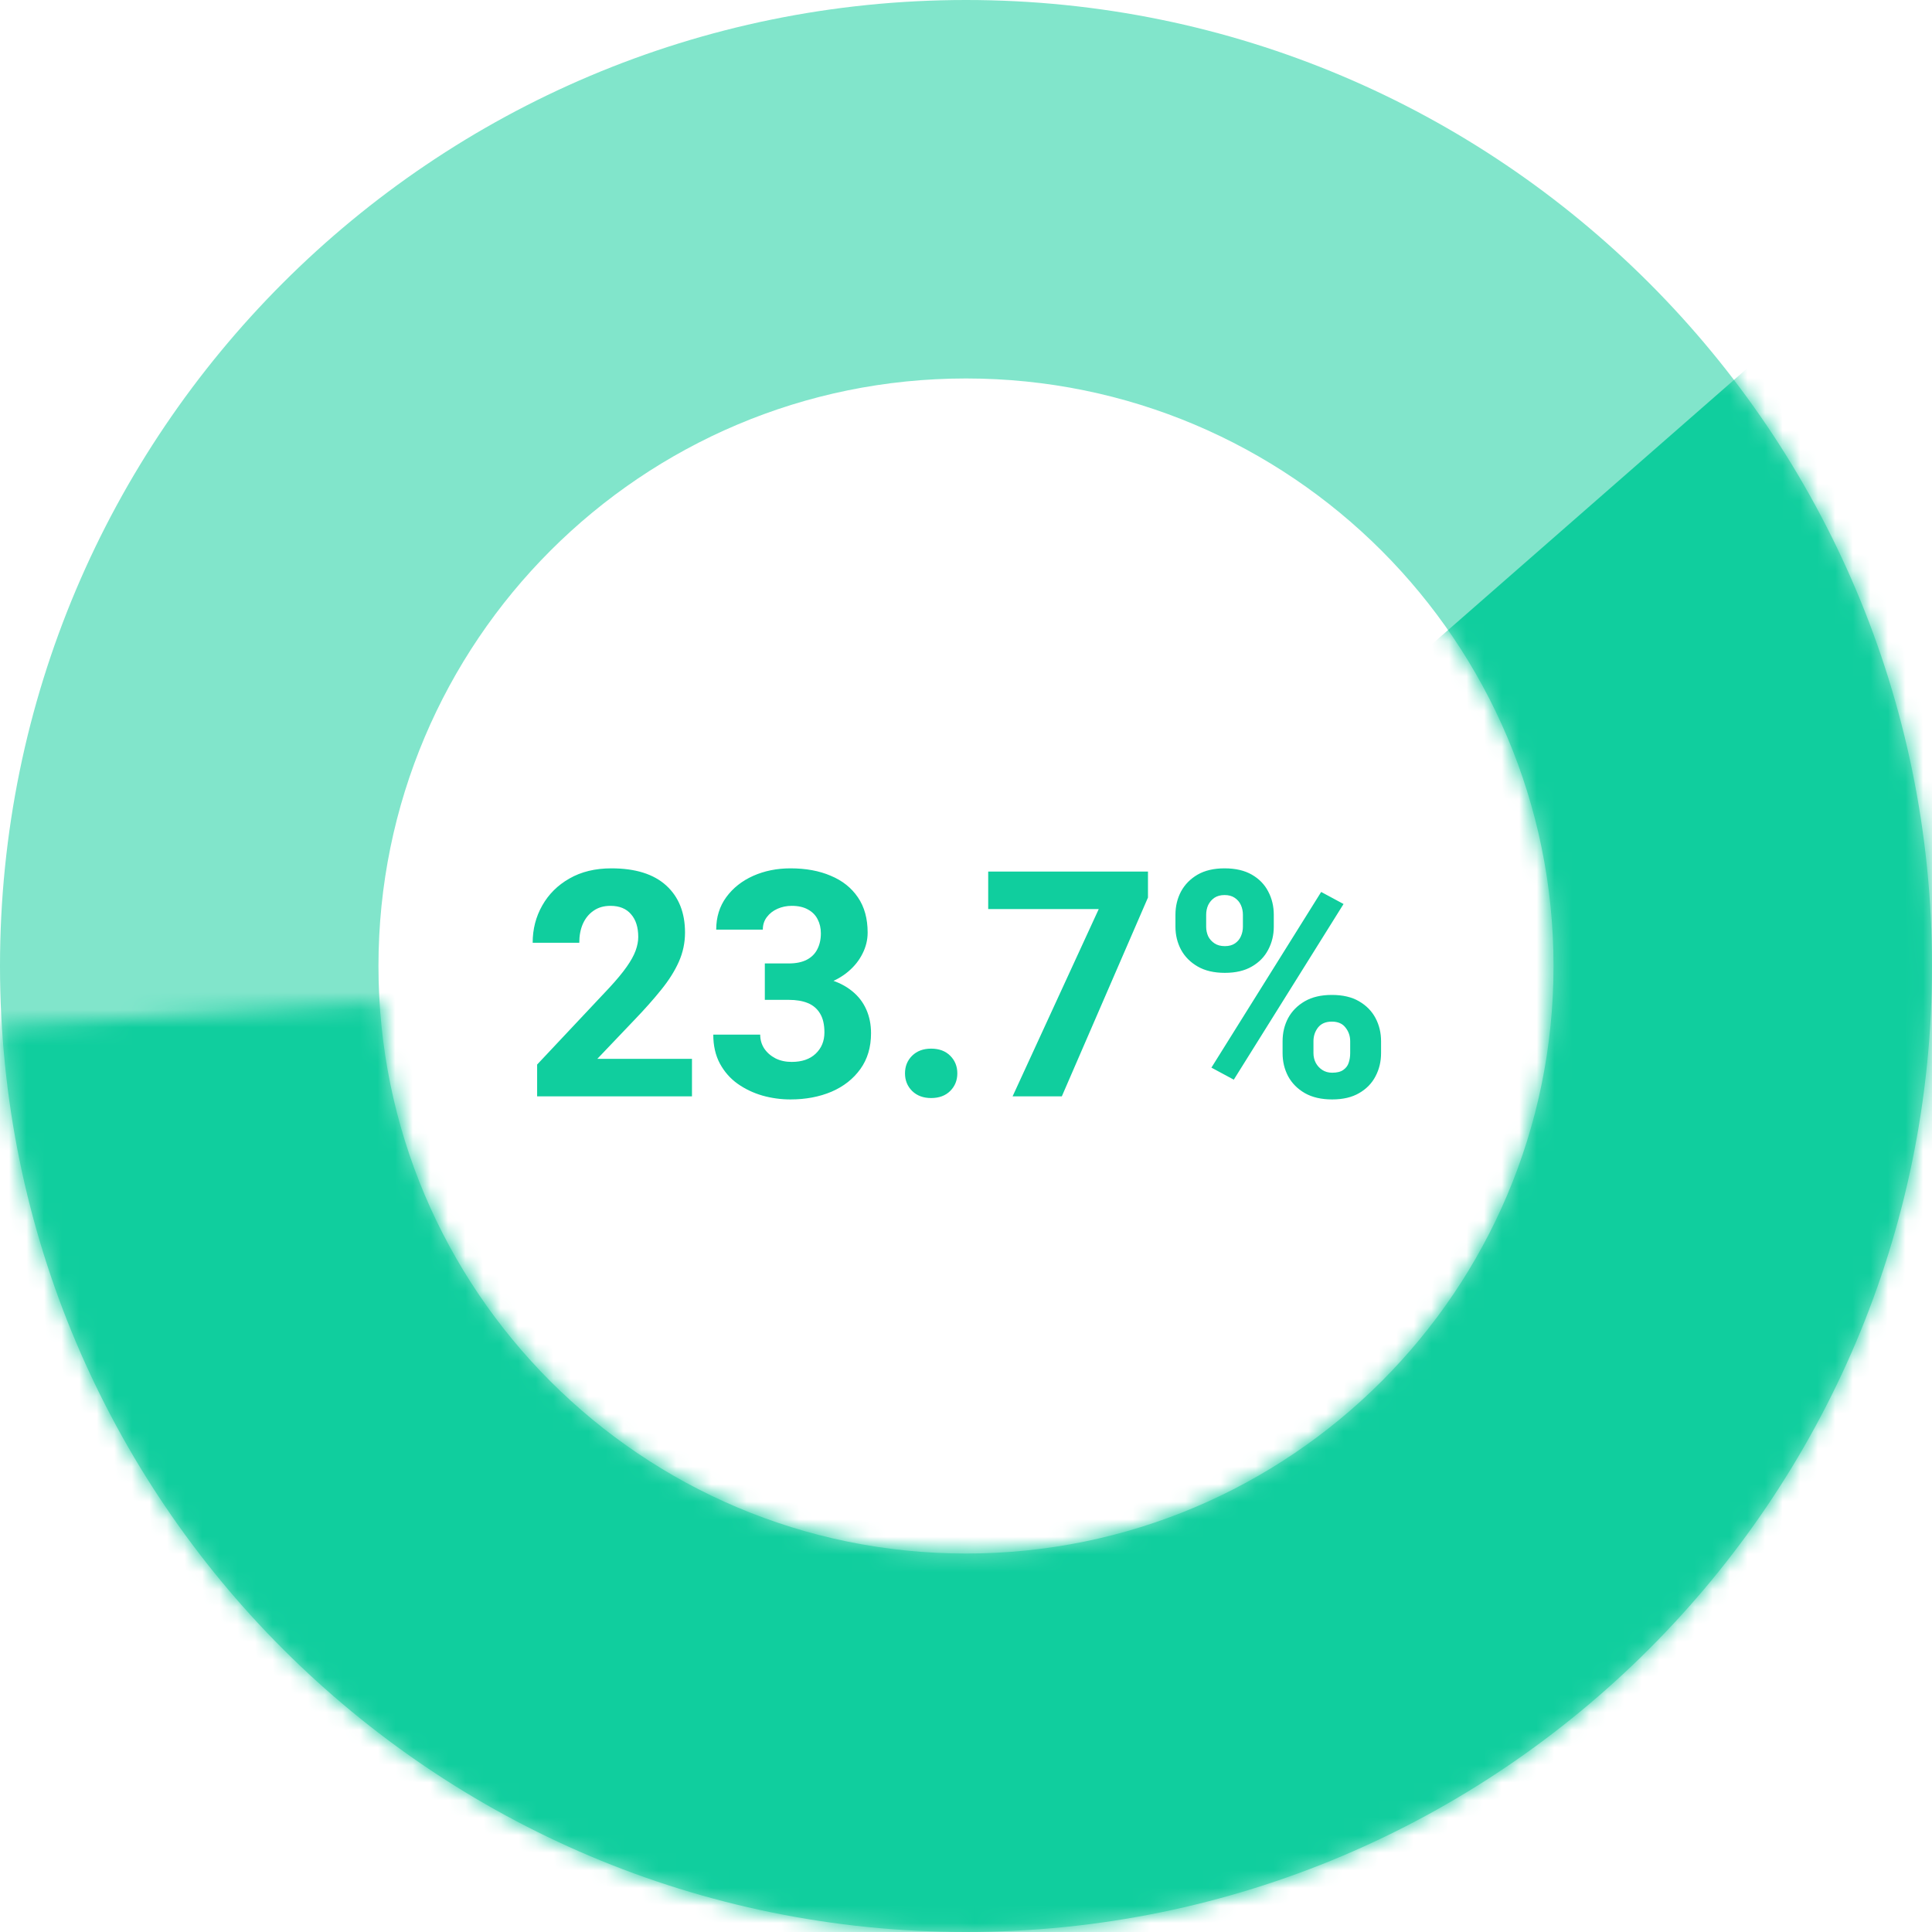
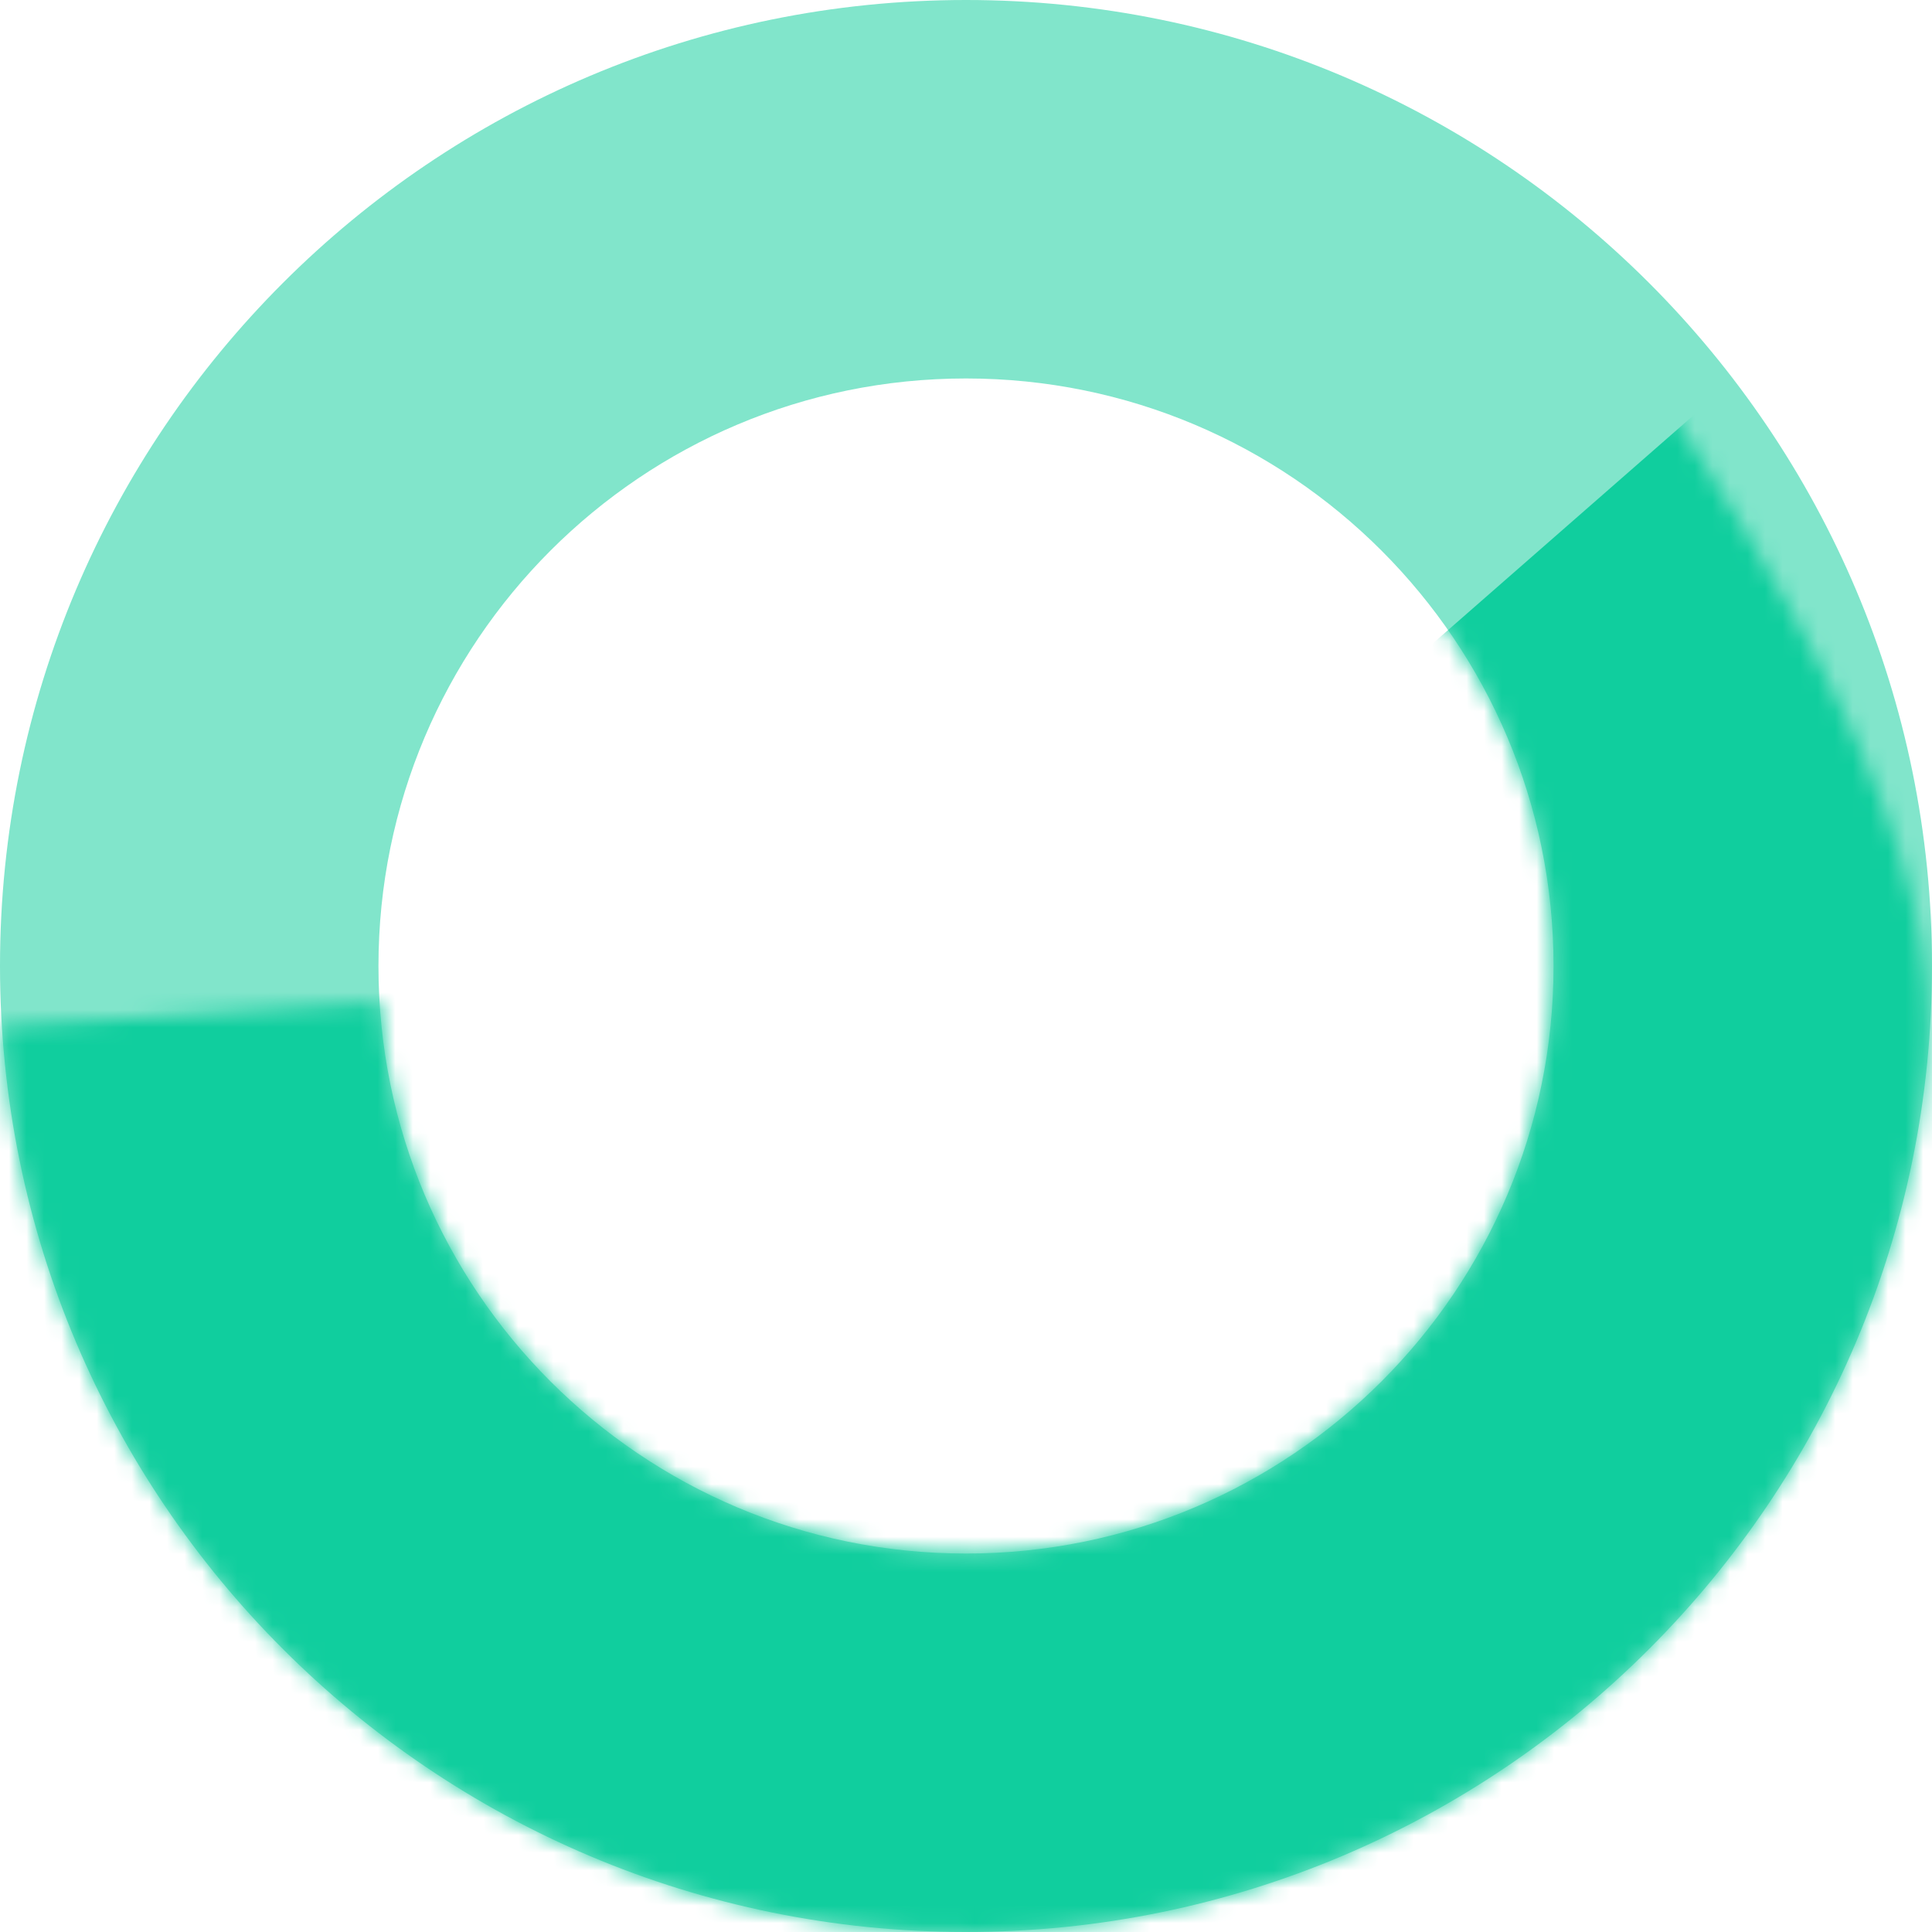
<svg xmlns="http://www.w3.org/2000/svg" width="110" height="110" viewBox="0 0 110 110" fill="none">
  <path d="M110 55C110 85.376 85.376 110 55 110C24.624 110 0 85.376 0 55C0 24.624 24.624 0 55 0C85.376 0 110 24.624 110 55ZM21.548 55C21.548 73.475 36.525 88.452 55 88.452C73.475 88.452 88.452 73.475 88.452 55C88.452 36.525 73.475 21.548 55 21.548C36.525 21.548 21.548 36.525 21.548 55Z" fill="#81E5CB" />
  <mask id="mask0_3089_987" style="mask-type:alpha" maskUnits="userSpaceOnUse" x="0" y="0" width="110" height="110">
-     <path d="M55 0C65.731 1.27964e-07 76.227 3.139 85.196 9.031C94.165 14.922 101.215 23.309 105.477 33.157C109.738 43.005 111.026 53.885 109.181 64.456C107.336 75.027 102.439 84.828 95.093 92.65C87.748 100.473 78.274 105.975 67.84 108.48C57.405 110.985 46.466 110.383 36.369 106.748C26.273 103.113 17.46 96.604 11.017 88.023C4.574 79.442 0.782 69.163 0.109 58.453L21.614 57.1C22.024 63.614 24.33 69.866 28.249 75.085C32.168 80.305 37.528 84.264 43.669 86.475C49.809 88.685 56.463 89.052 62.809 87.528C69.156 86.004 74.918 82.657 79.386 77.9C83.853 73.142 86.832 67.181 87.954 60.751C89.076 54.322 88.293 47.705 85.701 41.715C83.109 35.725 78.821 30.624 73.366 27.04C67.911 23.457 61.527 21.548 55 21.548V0Z" fill="#10CE9E" />
+     <path d="M55 0C65.731 1.27964e-07 76.227 3.139 85.196 9.031C109.738 43.005 111.026 53.885 109.181 64.456C107.336 75.027 102.439 84.828 95.093 92.65C87.748 100.473 78.274 105.975 67.84 108.48C57.405 110.985 46.466 110.383 36.369 106.748C26.273 103.113 17.46 96.604 11.017 88.023C4.574 79.442 0.782 69.163 0.109 58.453L21.614 57.1C22.024 63.614 24.33 69.866 28.249 75.085C32.168 80.305 37.528 84.264 43.669 86.475C49.809 88.685 56.463 89.052 62.809 87.528C69.156 86.004 74.918 82.657 79.386 77.9C83.853 73.142 86.832 67.181 87.954 60.751C89.076 54.322 88.293 47.705 85.701 41.715C83.109 35.725 78.821 30.624 73.366 27.04C67.911 23.457 61.527 21.548 55 21.548V0Z" fill="#10CE9E" />
  </mask>
  <g mask="url(#mask0_3089_987)">
    <path d="M108.778 12.834L74.556 42.778L-11 57.445L-3.056 85.556L16.5 120.39H74.556L108.778 103.89L116.111 70.278L108.778 12.834Z" fill="#10CE9E" />
  </g>
-   <path d="M39.398 62.421H30.582V60.611L34.713 56.216C35.123 55.771 35.446 55.381 35.68 55.047C35.92 54.707 36.09 54.4 36.19 54.124C36.289 53.849 36.339 53.591 36.339 53.351C36.339 52.794 36.202 52.361 35.926 52.05C35.657 51.734 35.267 51.575 34.757 51.575C34.376 51.575 34.054 51.669 33.79 51.857C33.527 52.038 33.325 52.287 33.184 52.604C33.049 52.914 32.982 53.272 32.982 53.676H30.328C30.328 52.903 30.509 52.197 30.872 51.558C31.236 50.913 31.751 50.401 32.419 50.02C33.093 49.633 33.89 49.44 34.81 49.44C36.175 49.44 37.215 49.765 37.93 50.415C38.645 51.066 39.002 51.959 39.002 53.096C39.002 53.676 38.885 54.23 38.651 54.757C38.416 55.284 38.082 55.815 37.649 56.348C37.221 56.881 36.717 57.45 36.137 58.053L34.01 60.285H39.398V62.421ZM44.917 54.854C45.328 54.854 45.667 54.783 45.937 54.643C46.206 54.502 46.406 54.303 46.535 54.045C46.669 53.787 46.737 53.486 46.737 53.14C46.737 52.841 46.675 52.575 46.552 52.34C46.435 52.106 46.253 51.921 46.007 51.786C45.761 51.646 45.45 51.575 45.075 51.575C44.788 51.575 44.519 51.631 44.267 51.742C44.015 51.854 43.813 52.012 43.66 52.217C43.508 52.416 43.432 52.654 43.432 52.929H40.778C40.778 52.22 40.968 51.605 41.349 51.083C41.73 50.562 42.24 50.157 42.878 49.87C43.523 49.583 44.232 49.44 45.005 49.44C45.878 49.44 46.643 49.58 47.299 49.862C47.961 50.137 48.477 50.547 48.846 51.092C49.215 51.631 49.4 52.299 49.4 53.096C49.4 53.512 49.303 53.91 49.11 54.291C48.922 54.672 48.653 55.012 48.301 55.311C47.95 55.61 47.525 55.847 47.027 56.023C46.529 56.199 45.969 56.286 45.348 56.286H43.546V54.854H44.917ZM43.546 55.522H45.348C46.045 55.522 46.658 55.601 47.185 55.759C47.712 55.911 48.155 56.134 48.512 56.427C48.87 56.714 49.139 57.063 49.321 57.473C49.502 57.877 49.593 58.328 49.593 58.826C49.593 59.623 49.391 60.303 48.987 60.865C48.582 61.428 48.035 61.859 47.343 62.157C46.652 62.45 45.872 62.597 45.005 62.597C44.46 62.597 43.927 62.524 43.406 62.377C42.884 62.225 42.412 61.999 41.991 61.7C41.575 61.402 41.241 61.021 40.989 60.558C40.737 60.089 40.611 59.538 40.611 58.906H43.283C43.283 59.199 43.359 59.462 43.511 59.697C43.669 59.931 43.883 60.118 44.153 60.259C44.422 60.394 44.73 60.461 45.075 60.461C45.656 60.461 46.11 60.306 46.438 59.995C46.772 59.679 46.939 59.275 46.939 58.782C46.939 58.337 46.857 57.98 46.693 57.71C46.529 57.435 46.297 57.236 45.998 57.112C45.7 56.989 45.339 56.928 44.917 56.928H43.546V55.522ZM51.527 61.112C51.527 60.713 51.661 60.379 51.931 60.11C52.206 59.84 52.567 59.705 53.012 59.705C53.469 59.705 53.832 59.84 54.102 60.11C54.371 60.379 54.506 60.713 54.506 61.112C54.506 61.51 54.371 61.844 54.102 62.114C53.832 62.383 53.469 62.518 53.012 62.518C52.567 62.518 52.206 62.383 51.931 62.114C51.661 61.844 51.527 61.51 51.527 61.112ZM65.361 51.101L60.456 62.421H57.653L62.557 51.76H56.264V49.624H65.361V51.101ZM66.925 52.085C66.925 51.599 67.031 51.157 67.242 50.758C67.458 50.36 67.772 50.04 68.182 49.8C68.598 49.56 69.111 49.44 69.72 49.44C70.341 49.44 70.86 49.56 71.276 49.8C71.692 50.04 72.002 50.36 72.207 50.758C72.418 51.157 72.524 51.599 72.524 52.085V52.762C72.524 53.237 72.418 53.673 72.207 54.072C72.002 54.47 71.692 54.789 71.276 55.029C70.866 55.27 70.353 55.39 69.738 55.39C69.122 55.39 68.607 55.27 68.191 55.029C67.775 54.789 67.458 54.47 67.242 54.072C67.031 53.673 66.925 53.237 66.925 52.762V52.085ZM68.674 52.762C68.674 52.955 68.712 53.137 68.788 53.307C68.87 53.471 68.991 53.606 69.149 53.711C69.307 53.817 69.503 53.869 69.738 53.869C69.972 53.869 70.165 53.817 70.318 53.711C70.47 53.606 70.581 53.471 70.652 53.307C70.728 53.137 70.766 52.955 70.766 52.762V52.085C70.766 51.886 70.728 51.701 70.652 51.532C70.576 51.362 70.458 51.224 70.3 51.118C70.148 51.013 69.954 50.96 69.72 50.96C69.492 50.96 69.298 51.013 69.14 51.118C68.988 51.224 68.87 51.362 68.788 51.532C68.712 51.701 68.674 51.886 68.674 52.085V52.762ZM73.025 59.283C73.025 58.803 73.13 58.364 73.341 57.965C73.558 57.567 73.874 57.247 74.29 57.007C74.706 56.767 75.219 56.647 75.829 56.647C76.45 56.647 76.965 56.767 77.375 57.007C77.791 57.247 78.105 57.567 78.316 57.965C78.527 58.364 78.632 58.803 78.632 59.283V59.96C78.632 60.441 78.527 60.88 78.316 61.279C78.111 61.677 77.8 61.996 77.384 62.237C76.974 62.477 76.461 62.597 75.846 62.597C75.231 62.597 74.712 62.477 74.29 62.237C73.874 61.996 73.558 61.677 73.341 61.279C73.13 60.88 73.025 60.441 73.025 59.96V59.283ZM74.783 59.96C74.783 60.159 74.826 60.344 74.914 60.514C75.002 60.678 75.125 60.813 75.284 60.918C75.448 61.024 75.635 61.076 75.846 61.076C76.121 61.076 76.332 61.024 76.479 60.918C76.631 60.813 76.734 60.678 76.787 60.514C76.845 60.344 76.874 60.159 76.874 59.96V59.283C76.874 58.99 76.787 58.733 76.611 58.51C76.441 58.282 76.18 58.167 75.829 58.167C75.477 58.167 75.213 58.282 75.037 58.51C74.868 58.733 74.783 58.99 74.783 59.283V59.96ZM70.247 61.472L68.973 60.786L75.222 50.784L76.496 51.47L70.247 61.472Z" fill="#10CE9E" />
</svg>